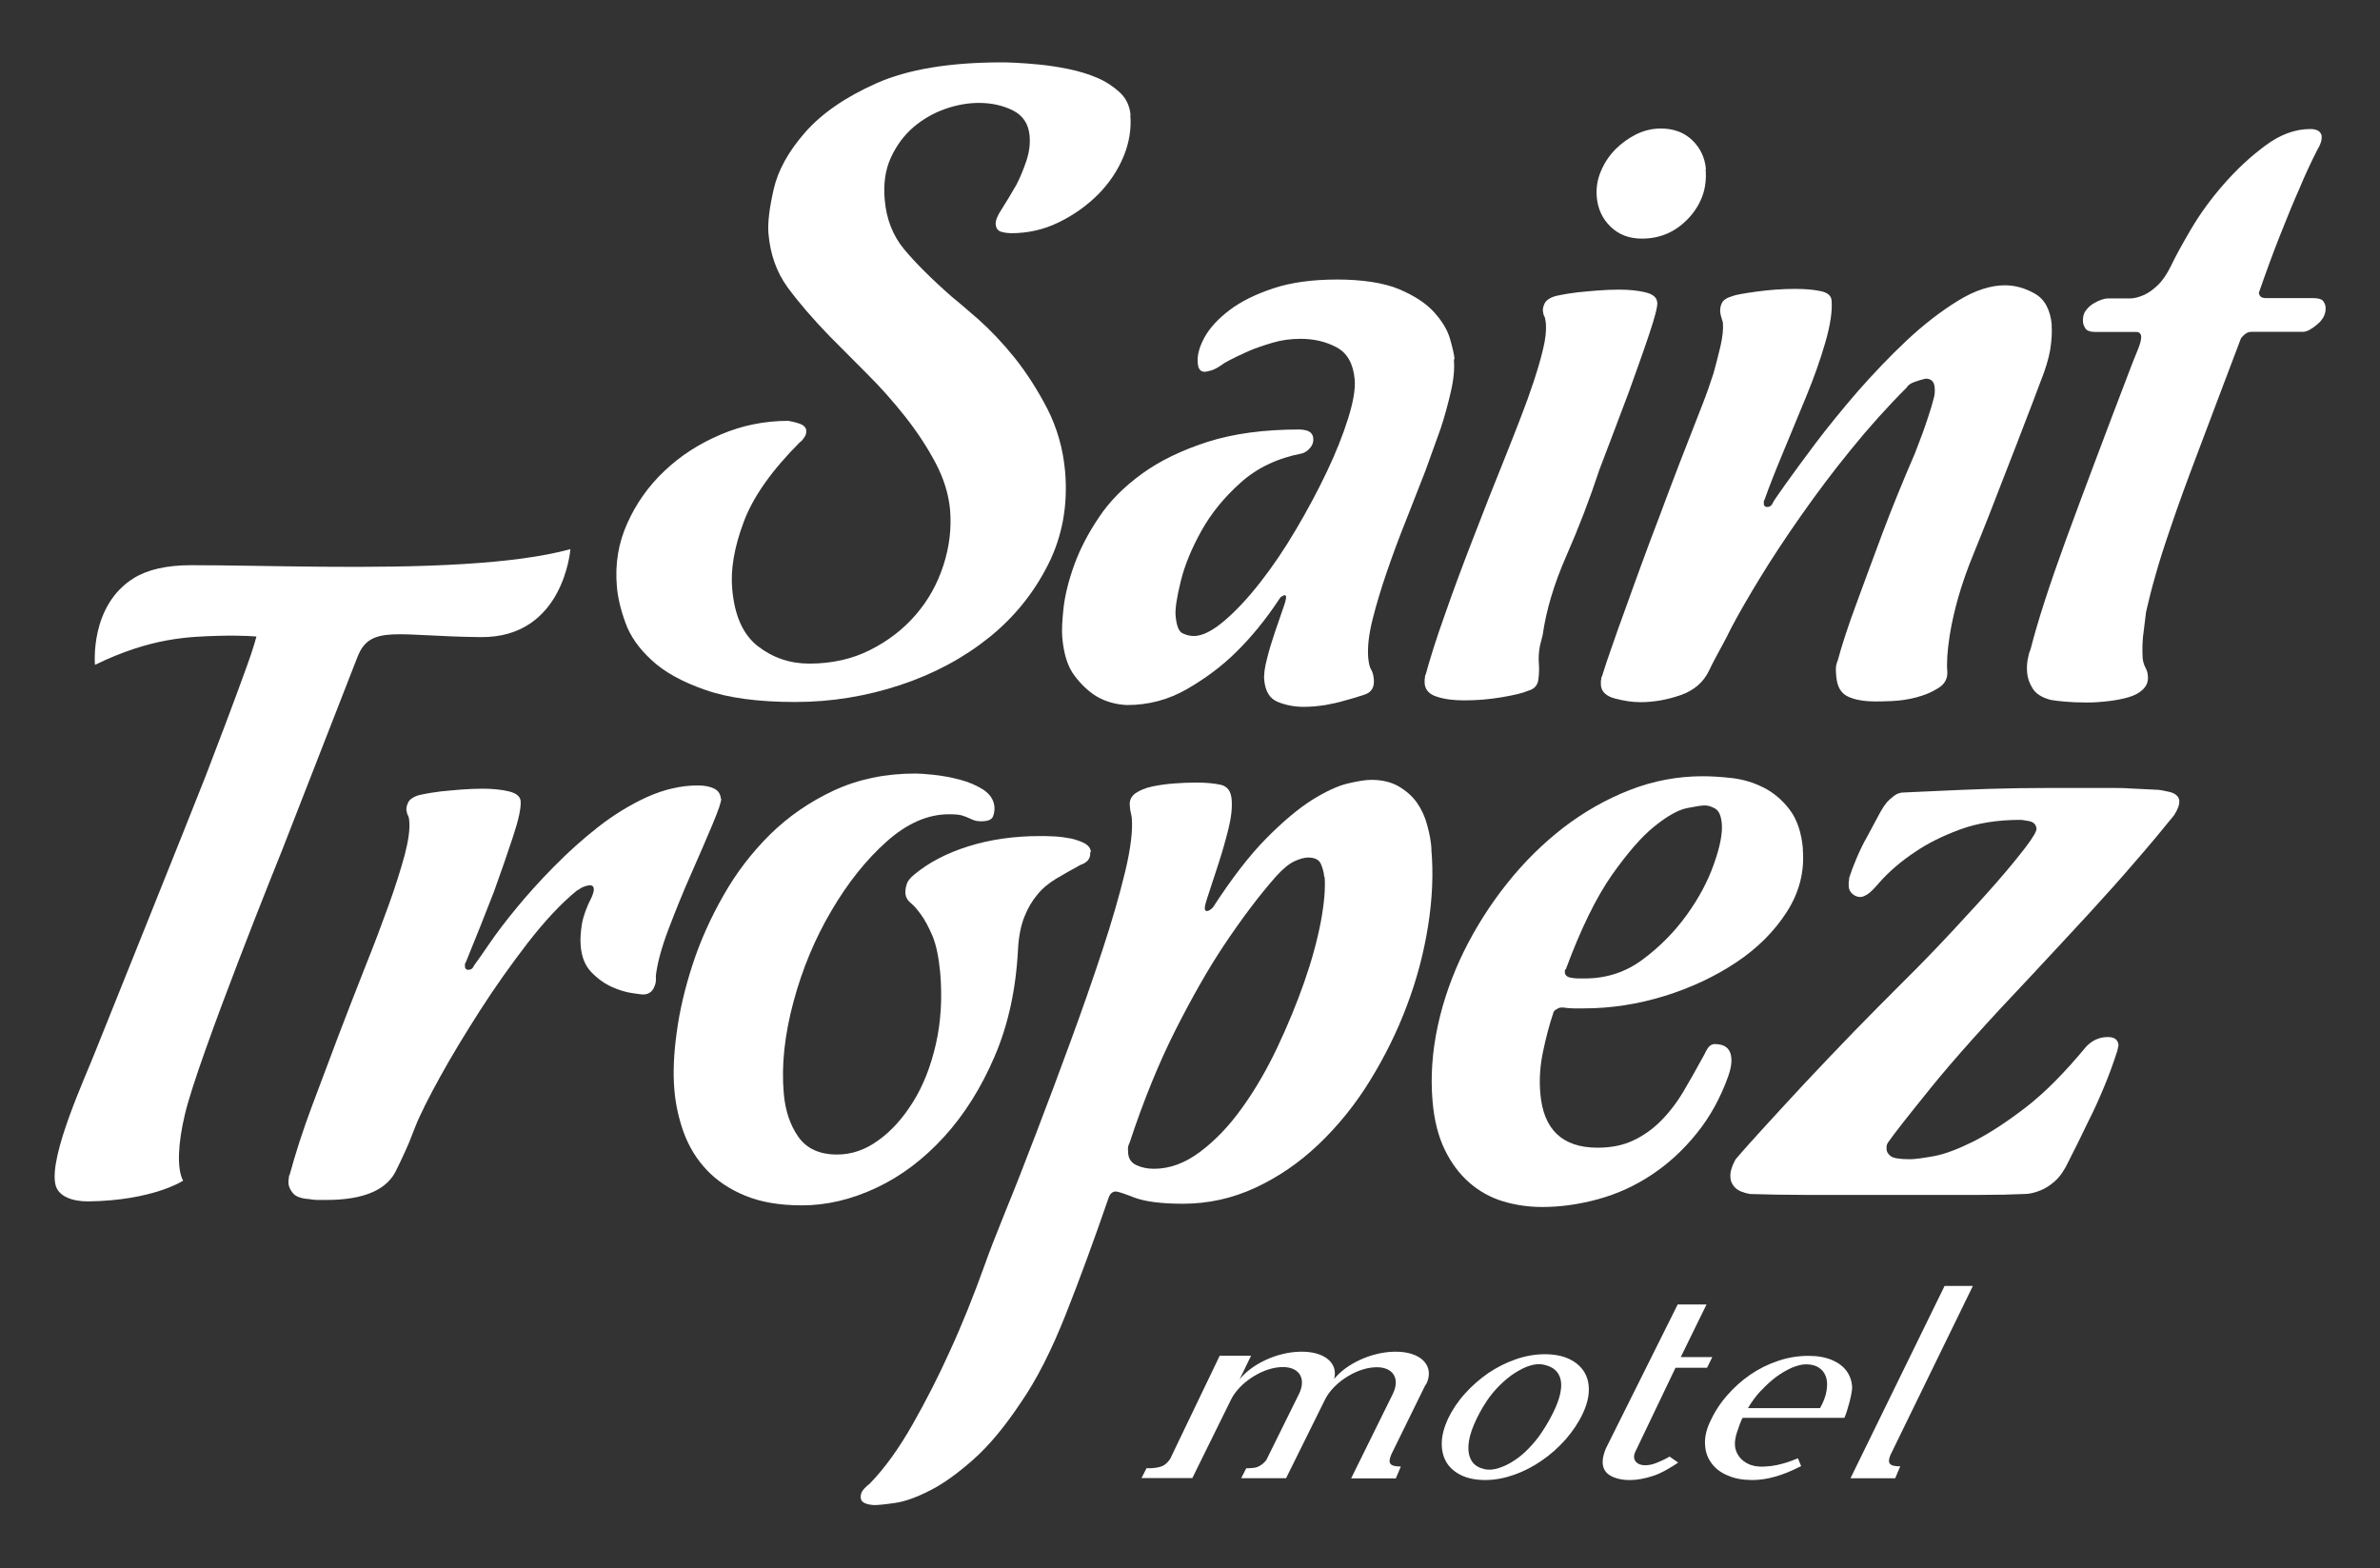
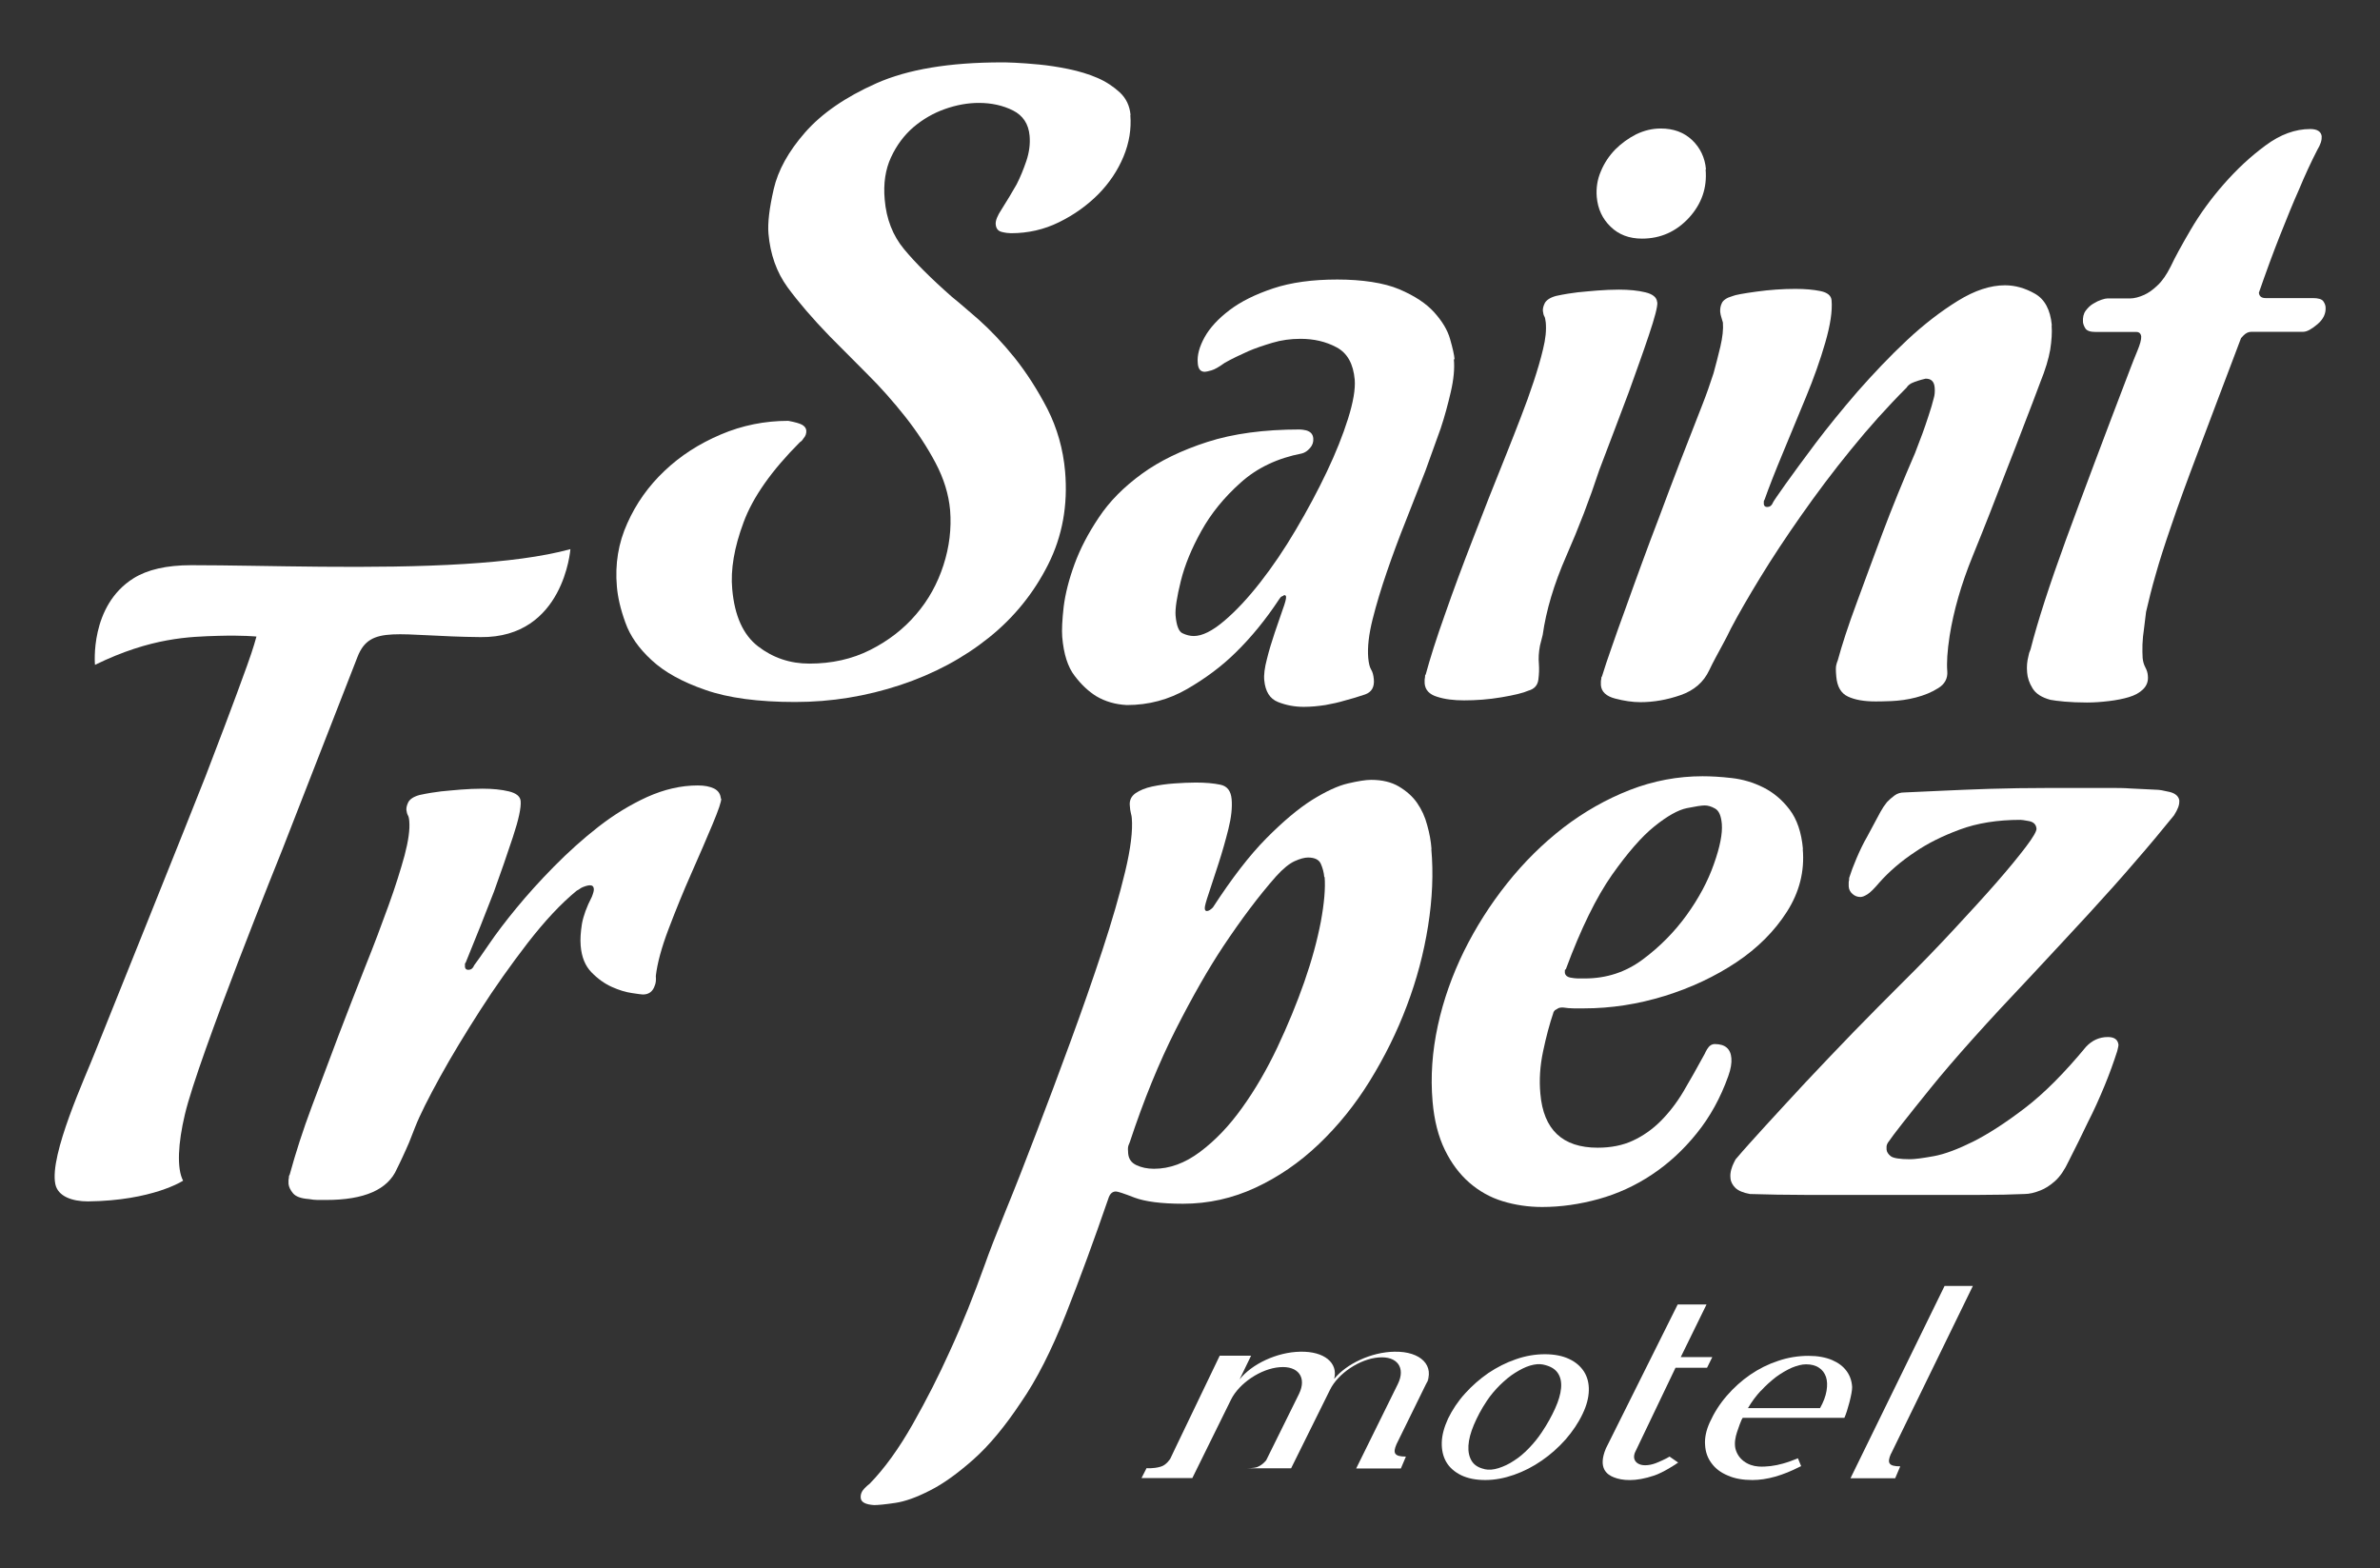
<svg xmlns="http://www.w3.org/2000/svg" id="Layer_1" data-name="Layer 1" viewBox="0 0 132.06 87">
  <rect x="0" y="0" width="132.06" height="87" fill="#333333" stroke="none" />
  <defs>
    <style>      .cls-1 {        fill: #fff;      }    </style>
  </defs>
  <g>
    <path class="cls-1" d="m40.02,44.3c.01.17-.15.64-.48,1.43-.33.79-.72,1.69-1.17,2.71-.45,1.01-.87,2.05-1.27,3.1-.4,1.05-.63,1.92-.71,2.61.02.23,0,.41-.06.54-.11.33-.33.49-.66.49-.07,0-.27-.03-.61-.08-.34-.05-.71-.16-1.11-.34s-.78-.45-1.13-.81c-.35-.36-.55-.85-.6-1.48-.03-.36,0-.76.07-1.21.08-.44.26-.94.55-1.5.08-.2.12-.35.11-.44-.01-.13-.08-.2-.22-.2-.07,0-.15.02-.25.05-.1.03-.18.07-.24.1-.1.07-.17.12-.24.15-.88.72-1.78,1.69-2.72,2.9-.93,1.21-1.82,2.46-2.64,3.74s-1.57,2.51-2.22,3.69c-.65,1.18-1.12,2.11-1.39,2.8-.11.29-.22.57-.33.84-.11.26-.23.52-.34.76-.11.25-.23.48-.34.71-.5,1.15-1.81,1.72-3.92,1.72h-.48c-.15,0-.31-.02-.48-.05-.44-.03-.73-.14-.88-.32-.15-.18-.23-.35-.25-.52-.01-.16,0-.28.02-.35,0-.06,0-.11.04-.15.33-1.21.74-2.48,1.23-3.79.49-1.31.98-2.62,1.47-3.91.49-1.29.99-2.56,1.48-3.81.5-1.24.93-2.39,1.31-3.44.38-1.05.67-1.98.89-2.78.21-.8.3-1.43.26-1.89-.01-.16-.04-.28-.08-.34-.04-.07-.06-.16-.08-.29-.01-.13.03-.28.11-.44.09-.16.29-.3.62-.39.46-.1.86-.16,1.19-.2.33-.03.7-.07,1.1-.1.4-.03.8-.05,1.2-.05.57,0,1.06.05,1.47.15.41.1.63.28.65.54.03.36-.11,1.03-.43,1.99-.32.97-.67,1.98-1.05,3.03-.47,1.21-.99,2.53-1.57,3.94-.03.03-.05.06-.04.1v.15c.02.1.08.15.18.15s.18-.03.24-.1c.03-.03.06-.08.09-.15.15-.2.43-.59.83-1.18.4-.59.91-1.26,1.51-1.99.61-.74,1.3-1.51,2.09-2.31.79-.8,1.61-1.54,2.47-2.21.86-.67,1.76-1.22,2.7-1.65.94-.42,1.87-.64,2.81-.64.37,0,.67.06.9.17.24.12.36.31.38.57Z" />
-     <path class="cls-1" d="m60.49,47.3c.03.33-.15.56-.54.69-.48.26-.93.52-1.34.76-.41.25-.77.54-1.05.89-.29.34-.53.75-.72,1.23-.19.48-.31,1.06-.35,1.75-.11,2.23-.54,4.22-1.29,5.97-.75,1.76-1.69,3.25-2.81,4.48-1.12,1.23-2.37,2.18-3.75,2.83-1.38.65-2.76.98-4.14.98-1.24,0-2.29-.18-3.16-.54-.87-.36-1.58-.84-2.13-1.43-.56-.59-.97-1.27-1.26-2.04-.28-.77-.46-1.56-.53-2.39-.08-.92-.04-1.98.13-3.2.16-1.21.46-2.47.88-3.76.42-1.29.99-2.57,1.71-3.83.71-1.26,1.58-2.39,2.6-3.4,1.02-1,2.2-1.81,3.53-2.43,1.34-.62,2.84-.94,4.52-.94.2,0,.54.02,1.01.07.47.05.96.14,1.46.27.5.13.93.32,1.31.56.37.25.58.57.61.96.01.16-.01.34-.08.52-.07.18-.29.27-.65.27-.17,0-.3-.02-.38-.05-.09-.03-.18-.07-.29-.12-.1-.05-.24-.1-.39-.15s-.4-.07-.74-.07c-1.17,0-2.33.51-3.46,1.52-1.14,1.02-2.16,2.3-3.06,3.84-.91,1.54-1.61,3.22-2.1,5.04s-.68,3.52-.54,5.09c.08.95.35,1.76.81,2.41.46.65,1.17.98,2.15.98.8,0,1.57-.26,2.29-.79.73-.52,1.37-1.24,1.93-2.14.56-.9.98-1.97,1.26-3.2.28-1.23.36-2.55.24-3.96-.08-.85-.22-1.53-.42-2.02-.21-.49-.42-.89-.63-1.18-.21-.29-.4-.52-.58-.66-.18-.15-.28-.32-.3-.52-.01-.13,0-.29.06-.49.05-.2.2-.39.45-.59.78-.65,1.77-1.17,2.98-1.55,1.21-.38,2.53-.57,3.97-.57.23,0,.51,0,.83.02.32.02.62.06.92.12.29.07.54.16.75.27.2.12.32.28.33.47Z" />
    <path class="cls-1" d="m79.42,47.1c.12,1.35.06,2.77-.18,4.28-.24,1.51-.63,2.98-1.18,4.43-.54,1.44-1.23,2.83-2.05,4.16s-1.77,2.5-2.84,3.52c-1.07,1.02-2.24,1.82-3.51,2.41-1.27.59-2.61.89-4.02.89-1.21,0-2.1-.12-2.69-.34-.59-.23-.93-.34-1.03-.34-.2,0-.34.13-.42.39-.78,2.26-1.56,4.4-2.36,6.42s-1.63,3.65-2.49,4.89c-.89,1.34-1.77,2.4-2.64,3.17-.87.77-1.67,1.35-2.41,1.72-.74.38-1.38.61-1.93.69-.54.08-.94.12-1.17.12-.47-.03-.72-.16-.74-.39-.02-.2.05-.38.21-.54.09-.1.19-.18.28-.25.83-.85,1.63-1.96,2.4-3.32.77-1.36,1.45-2.7,2.04-4.01.71-1.54,1.35-3.15,1.95-4.82.24-.69.63-1.68,1.15-2.97.53-1.29,1.1-2.75,1.71-4.35.62-1.61,1.25-3.3,1.9-5.07.65-1.77,1.24-3.46,1.77-5.07.53-1.61.95-3.06,1.26-4.35.31-1.29.43-2.29.37-2.98,0-.06-.02-.15-.05-.27-.03-.11-.05-.25-.06-.42-.03-.29.08-.52.32-.69.24-.16.54-.29.92-.37.38-.08.78-.14,1.22-.17.43-.03.83-.05,1.2-.05.54,0,.99.04,1.37.12.38.08.58.35.62.81.04.46-.02,1.01-.18,1.65-.16.64-.34,1.27-.54,1.89-.2.62-.38,1.17-.54,1.65-.16.47-.24.76-.23.86,0,.1.05.15.11.15.1,0,.21-.07.34-.2,1.04-1.6,2.02-2.88,2.96-3.83.94-.95,1.79-1.66,2.55-2.14.76-.47,1.42-.78,1.98-.91.56-.13.99-.2,1.29-.2.6,0,1.12.12,1.54.37.42.25.76.55,1.01.91.25.36.44.77.56,1.23.13.46.21.9.24,1.33Zm-5.94,1.57c-.02-.26-.09-.51-.19-.74-.1-.23-.34-.35-.71-.35-.2,0-.45.07-.74.2-.29.13-.64.41-1.03.84-.98,1.11-1.95,2.41-2.93,3.88-.83,1.25-1.71,2.79-2.64,4.62-.93,1.84-1.78,3.92-2.55,6.25l-.08.2c-.03.1-.03.25-.01.44.03.3.18.51.46.64.28.13.6.2.97.2.87,0,1.72-.31,2.56-.94.83-.62,1.61-1.43,2.33-2.44.72-1,1.37-2.12,1.95-3.34.58-1.23,1.08-2.44,1.5-3.64s.72-2.31.92-3.35c.19-1.03.26-1.86.21-2.48Z" />
    <path class="cls-1" d="m100.03,47.1c.11,1.25-.19,2.41-.88,3.49-.69,1.08-1.63,2.02-2.8,2.8s-2.5,1.41-3.98,1.87c-1.49.46-2.98.69-4.49.69h-.55c-.2,0-.4-.02-.61-.05-.14,0-.22.02-.27.05-.04.03-.1.06-.17.1-.06.06-.09.12-.09.15-.21.62-.4,1.33-.57,2.14-.17.81-.22,1.58-.15,2.34.17,2,1.23,3,3.18,3,.74,0,1.39-.13,1.95-.39.56-.26,1.08-.62,1.54-1.08.46-.46.89-1.01,1.27-1.65.38-.64.77-1.34,1.18-2.09.03-.07.07-.15.13-.25.12-.2.26-.29.43-.29.57,0,.88.26.92.79.02.26-.03.59-.17.98-.43,1.21-1.02,2.28-1.76,3.19-.74.92-1.57,1.68-2.49,2.29-.92.61-1.9,1.06-2.95,1.35s-2.09.44-3.13.44c-.77,0-1.5-.11-2.19-.32-.69-.21-1.31-.56-1.85-1.03-.54-.47-1-1.08-1.36-1.82-.36-.74-.59-1.63-.68-2.68-.12-1.38-.02-2.78.29-4.21.31-1.43.8-2.8,1.45-4.13.66-1.33,1.45-2.58,2.39-3.76.94-1.18,1.98-2.21,3.13-3.1,1.15-.88,2.38-1.58,3.69-2.09,1.31-.51,2.66-.76,4.03-.76.47,0,1.01.03,1.62.1s1.19.24,1.75.52c.56.28,1.05.69,1.46,1.23.41.54.66,1.27.74,2.19Zm-4.49-1.38c-.04-.46-.16-.74-.38-.86-.21-.12-.4-.17-.57-.17s-.5.05-.99.15c-.49.1-1.09.44-1.8,1.01-.71.57-1.49,1.47-2.36,2.7-.86,1.23-1.72,2.97-2.56,5.24-.04,0-.05.02-.05.05v.15c.03.13.12.21.29.25.17.03.31.05.43.05h.38c1.21,0,2.28-.35,3.23-1.06.94-.7,1.75-1.52,2.43-2.46.67-.93,1.18-1.88,1.51-2.83.34-.95.48-1.69.44-2.21Z" />
    <path class="cls-1" d="m120.92,44.45c.02.2-.08.46-.29.79-.64.79-1.36,1.66-2.19,2.61-.7.82-1.55,1.77-2.54,2.85-1,1.08-2.08,2.25-3.24,3.49-2.4,2.53-4.25,4.59-5.55,6.2-1.3,1.61-2.07,2.59-2.31,2.95-.03.03-.06.08-.09.15-.03.07-.04.16-.03.29.01.13.09.26.23.37.14.11.5.17,1.07.17.27,0,.71-.06,1.32-.17.61-.11,1.34-.39,2.19-.81.85-.43,1.81-1.05,2.88-1.87,1.07-.82,2.19-1.95,3.38-3.39.34-.36.74-.54,1.21-.54.37,0,.56.15.59.44,0,.03-.02.15-.07.34-.19.59-.42,1.24-.71,1.94s-.59,1.37-.91,1.99c-.34.72-.7,1.44-1.07,2.17-.23.49-.48.86-.76,1.11-.28.25-.55.42-.81.52-.32.13-.62.2-.89.2-.67.03-1.5.05-2.51.05h-9.65c-1.07,0-2.09-.02-3.07-.05-.38-.07-.64-.18-.81-.34-.16-.16-.26-.35-.27-.54-.02-.16,0-.32.04-.47.04-.15.09-.27.14-.37.06-.13.11-.23.18-.29.36-.43.89-1.01,1.56-1.75.67-.74,1.43-1.55,2.25-2.44.83-.88,1.71-1.81,2.65-2.78.94-.97,1.86-1.89,2.75-2.78.96-.95,1.89-1.91,2.79-2.88s1.7-1.84,2.39-2.63c.69-.79,1.23-1.45,1.64-1.99s.6-.88.59-1.01c-.02-.23-.16-.37-.41-.42-.26-.05-.42-.07-.48-.07-1.28,0-2.4.18-3.37.54-.97.36-1.79.77-2.46,1.23-.79.52-1.46,1.1-2.01,1.72-.28.33-.49.54-.65.64-.16.1-.29.15-.39.15-.17,0-.32-.06-.44-.17-.13-.11-.2-.25-.21-.42-.01-.16,0-.28.02-.34,0-.07,0-.13.03-.2.08-.26.21-.61.39-1.03.18-.42.37-.82.58-1.18.23-.43.48-.89.74-1.38.11-.2.23-.38.36-.54.12-.13.26-.25.42-.37.16-.12.34-.17.54-.17.63-.03,1.37-.06,2.2-.1.7-.03,1.54-.07,2.53-.1.99-.03,2.11-.05,3.39-.05h3.27c.4,0,.8,0,1.18.03.39.02.86.04,1.44.07.14,0,.37.04.71.12.34.08.53.26.55.52Z" />
  </g>
  <g>
    <path class="cls-1" d="m62.72,6.4c.06.75-.06,1.52-.38,2.29-.32.77-.79,1.47-1.4,2.09-.62.62-1.34,1.14-2.18,1.55-.83.41-1.72.61-2.66.61-.13,0-.31-.02-.51-.07-.21-.05-.32-.19-.34-.42-.02-.2.09-.48.33-.84.29-.46.57-.92.83-1.38.2-.39.38-.83.54-1.3.16-.48.22-.94.18-1.4-.06-.66-.37-1.12-.92-1.4-.56-.28-1.19-.42-1.9-.42-.6,0-1.23.11-1.88.34-.65.23-1.23.57-1.75,1.01-.51.44-.93,1-1.24,1.67-.31.67-.43,1.45-.35,2.34.09,1.08.45,2,1.07,2.75.62.75,1.51,1.64,2.67,2.66.33.26.81.68,1.47,1.25.65.58,1.32,1.28,1.99,2.11.67.84,1.28,1.79,1.83,2.85.54,1.07.87,2.22.98,3.47.16,1.87-.15,3.59-.94,5.16-.79,1.57-1.88,2.93-3.29,4.06-1.41,1.13-3.05,2.01-4.92,2.63-1.88.62-3.81.94-5.83.94s-3.71-.22-4.98-.67c-1.28-.44-2.27-.99-2.98-1.65-.71-.65-1.2-1.35-1.46-2.09-.27-.74-.42-1.4-.47-1.99-.11-1.25.08-2.42.58-3.52.49-1.1,1.18-2.07,2.06-2.9.88-.84,1.92-1.51,3.12-2.02,1.19-.51,2.45-.76,3.75-.76.37.07.63.14.77.22.14.08.22.19.23.32.01.16-.04.31-.16.44-.06.1-.12.16-.19.2-1.57,1.57-2.62,3.06-3.13,4.45-.52,1.39-.73,2.63-.63,3.71.13,1.47.6,2.53,1.43,3.17.83.64,1.78.96,2.85.96,1.24,0,2.37-.25,3.38-.76,1.01-.51,1.86-1.17,2.54-1.97.69-.8,1.19-1.71,1.52-2.73.33-1.02.45-2.03.37-3.05-.08-.89-.35-1.76-.81-2.63-.46-.87-1.02-1.72-1.68-2.56-.66-.83-1.36-1.63-2.12-2.38-.75-.75-1.44-1.44-2.06-2.07-.96-.99-1.74-1.9-2.35-2.73-.61-.84-.96-1.83-1.06-2.98-.05-.59.05-1.41.29-2.46.24-1.05.82-2.1,1.74-3.15.92-1.05,2.23-1.96,3.96-2.73,1.73-.77,4.05-1.16,6.96-1.16.1,0,.34,0,.73.02.39.02.83.05,1.34.1.51.05,1.05.13,1.63.25.58.12,1.11.28,1.6.49.49.21.9.49,1.25.81.35.33.54.74.59,1.23Z" />
    <path class="cls-1" d="m80.67,19.93c.05.52-.01,1.13-.17,1.82-.16.69-.34,1.36-.56,2.02-.27.75-.56,1.54-.85,2.36-.33.85-.69,1.76-1.07,2.73-.39.97-.74,1.92-1.06,2.85s-.59,1.82-.8,2.66c-.21.84-.29,1.55-.24,2.14.03.3.08.51.16.64.08.13.13.31.15.54.04.43-.12.71-.48.84-.39.13-.77.25-1.13.34-.33.1-.69.18-1.08.25-.4.06-.79.1-1.2.1-.5,0-.98-.09-1.43-.27-.45-.18-.7-.58-.76-1.21-.03-.29.02-.69.15-1.18.12-.49.27-.97.43-1.45.16-.48.31-.9.44-1.28.14-.38.2-.61.19-.71,0-.07-.04-.1-.11-.1-.03.03-.07.06-.12.07-.05.02-.1.07-.16.17-.74,1.12-1.54,2.1-2.41,2.95-.77.76-1.67,1.43-2.69,2.02-1.02.59-2.13.89-3.34.89-.64-.03-1.21-.2-1.7-.49-.42-.26-.83-.64-1.2-1.13-.38-.49-.61-1.21-.69-2.16-.03-.39,0-.95.08-1.67.09-.72.29-1.51.6-2.36.31-.85.76-1.72,1.36-2.61.59-.89,1.39-1.69,2.38-2.41.99-.72,2.21-1.31,3.64-1.77,1.43-.46,3.14-.69,5.12-.69.1,0,.22.02.36.05.24.07.37.21.39.44.02.2-.04.38-.18.54-.14.16-.29.26-.45.3-1.35.26-2.49.8-3.4,1.62-.92.82-1.64,1.71-2.18,2.68-.54.97-.92,1.89-1.14,2.78-.22.89-.32,1.53-.29,1.92.05.56.18.89.39.98.21.1.42.15.62.15.47,0,1.03-.28,1.69-.84.66-.56,1.32-1.27,2-2.14.68-.87,1.34-1.84,1.98-2.93.64-1.08,1.21-2.15,1.71-3.2.5-1.05.89-2.03,1.18-2.95.29-.92.41-1.64.37-2.16-.08-.89-.41-1.48-1.01-1.8s-1.26-.47-2-.47c-.54,0-1.06.07-1.56.22s-.95.3-1.34.47c-.45.2-.89.41-1.3.64-.32.23-.56.37-.74.42-.18.05-.3.08-.37.08-.24,0-.37-.16-.39-.49-.04-.43.09-.9.38-1.43.29-.52.75-1.02,1.38-1.5.63-.48,1.44-.88,2.43-1.21.99-.33,2.18-.49,3.55-.49s2.59.18,3.44.54c.85.36,1.5.79,1.94,1.28.44.49.74.98.88,1.48.14.49.23.87.25,1.13Z" />
    <path class="cls-1" d="m91.96,16.78c.02.23-.14.84-.47,1.82-.33.99-.71,2.03-1.11,3.15-.49,1.31-1.04,2.75-1.64,4.33-.53,1.61-1.14,3.2-1.83,4.77-.69,1.57-1.12,3.03-1.31,4.38-.05.2-.1.39-.15.59-.07.36-.09.71-.06,1.03.02.26.01.55-.03.86-.04.31-.22.52-.55.61-.29.13-.79.25-1.5.37-.71.12-1.4.17-2.07.17-.57,0-1.07-.06-1.5-.2-.43-.13-.66-.38-.69-.74-.01-.16,0-.28.02-.35,0-.06,0-.12.04-.15.23-.85.58-1.97,1.07-3.34.48-1.38.99-2.74,1.51-4.08.6-1.57,1.25-3.21,1.94-4.92.25-.62.5-1.27.76-1.94.26-.67.5-1.33.71-1.97.21-.64.39-1.24.52-1.8.14-.56.19-1.05.15-1.48-.02-.16-.04-.28-.08-.34s-.06-.16-.08-.3c-.01-.13.03-.28.11-.44.09-.16.29-.3.62-.39.46-.1.86-.16,1.19-.2.33-.03.7-.07,1.1-.1.4-.03.8-.05,1.2-.05.57,0,1.06.05,1.47.15.41.1.63.28.65.54Zm2.68-7.38c.09,1.02-.22,1.91-.92,2.68-.71.77-1.58,1.16-2.61,1.16-.71,0-1.29-.22-1.74-.66-.46-.44-.71-.99-.77-1.65-.04-.49.03-.97.23-1.43.19-.46.46-.86.8-1.21.34-.34.73-.62,1.16-.84.44-.21.89-.32,1.36-.32.71,0,1.28.21,1.74.64.45.43.71.97.77,1.62Z" />
    <path class="cls-1" d="m113.84,18.06c.03.39,0,.84-.08,1.35-.09.51-.27,1.11-.55,1.8-.27.72-.56,1.49-.88,2.31-.31.82-.65,1.69-1.01,2.61-.6,1.57-1.22,3.15-1.86,4.72-.64,1.57-1.06,3.05-1.28,4.43-.13.85-.17,1.51-.13,1.97.03.39-.14.71-.5.93-.36.23-.78.4-1.24.52-.46.12-.92.18-1.36.2-.45.02-.74.02-.88.02-.64,0-1.15-.09-1.53-.27-.39-.18-.6-.55-.65-1.11-.03-.33-.03-.54,0-.64.02-.1.05-.18.08-.25.23-.85.58-1.93,1.06-3.22s.94-2.57,1.41-3.81c.54-1.44,1.15-2.93,1.82-4.48.14-.36.27-.72.41-1.08.11-.3.22-.62.34-.99.12-.36.22-.69.29-.98.05-.16.07-.36.05-.59-.03-.33-.19-.49-.5-.49-.3.07-.56.15-.78.25-.13.07-.22.15-.28.25-1.08,1.08-2.11,2.23-3.09,3.44-.99,1.21-1.9,2.43-2.75,3.64-.85,1.21-1.61,2.36-2.27,3.44-.66,1.08-1.21,2.03-1.64,2.85-.14.29-.28.57-.43.84-.14.26-.28.52-.41.76s-.25.48-.36.71c-.31.66-.84,1.12-1.59,1.38-.75.26-1.49.39-2.23.39-.44,0-.9-.07-1.4-.2-.5-.13-.76-.38-.79-.74-.01-.16,0-.28.02-.34,0-.06,0-.11.04-.15.13-.43.31-.97.54-1.62.23-.66.48-1.38.77-2.16.28-.79.58-1.61.89-2.46.31-.85.63-1.7.96-2.56.73-1.97,1.54-4.07,2.42-6.3.22-.56.42-1.13.61-1.72.13-.46.25-.95.38-1.48.12-.52.17-.97.14-1.33-.05-.16-.08-.28-.1-.34-.02-.07-.04-.15-.05-.25-.01-.16.01-.33.09-.49.07-.16.27-.3.59-.39.16-.07.61-.15,1.34-.25.73-.1,1.44-.15,2.15-.15.54,0,1,.04,1.39.12.39.08.6.25.62.52.05.59-.07,1.37-.35,2.34s-.64,1.98-1.07,3.02-.86,2.09-1.29,3.12c-.43,1.03-.77,1.9-1.01,2.58-.03.03-.04.07-.04.1v.15c.02.1.08.15.18.15s.18-.03.24-.1c.03-.03.06-.08.09-.15.03-.07.26-.4.69-1.01.43-.61.99-1.36,1.66-2.26.68-.9,1.46-1.86,2.34-2.88.89-1.01,1.8-1.97,2.74-2.85s1.89-1.61,2.83-2.19,1.81-.86,2.61-.86c.57,0,1.13.16,1.67.47.54.31.85.89.93,1.74Z" />
    <path class="cls-1" d="m128.82,7.58c.02.2-.06.44-.24.74-.34.66-.68,1.39-1.02,2.21-.31.69-.65,1.53-1.04,2.51-.39.98-.78,2.05-1.18,3.2.02.2.14.3.38.3h2.62c.3,0,.49.06.57.17.08.11.12.22.13.32.03.36-.12.68-.45.96-.33.28-.59.42-.79.42h-2.87c-.17,0-.31.07-.44.2l-.14.15c-.96,2.52-1.74,4.61-2.37,6.27-.63,1.66-1.13,3.03-1.5,4.13-.38,1.1-.67,2.01-.87,2.73-.21.72-.38,1.41-.53,2.06-.04.33-.08.66-.12.98-.04.26-.07.54-.08.84-.01.29,0,.54.01.74.02.2.07.37.15.52.08.15.13.3.14.47.03.3-.06.54-.26.74s-.46.34-.79.44c-.33.1-.7.17-1.11.22-.42.05-.82.08-1.22.08-.47,0-.88-.02-1.24-.05-.36-.03-.62-.07-.79-.1-.48-.13-.81-.34-.99-.64-.18-.29-.28-.59-.3-.88-.03-.33,0-.62.07-.89.02-.13.06-.26.12-.39.4-1.57,1.06-3.6,1.96-6.07.91-2.48,2.1-5.65,3.58-9.52.11-.29.24-.62.39-.98.15-.36.22-.62.21-.79-.02-.16-.11-.25-.27-.25h-2.26c-.3,0-.49-.07-.57-.2-.08-.13-.12-.25-.13-.34-.02-.26.03-.48.15-.64.12-.16.26-.3.42-.39.16-.1.31-.17.46-.22s.25-.07.32-.07h1.26c.23,0,.5-.07.79-.2.22-.1.47-.27.73-.52.27-.25.51-.6.74-1.06.23-.49.6-1.17,1.11-2.04.51-.87,1.12-1.71,1.84-2.53.72-.82,1.48-1.53,2.31-2.14.82-.61,1.65-.91,2.48-.91.4,0,.62.15.64.44Z" />
  </g>
  <path class="cls-1" d="m19.84,36.44l-4.19,10.74s-4.65,11.5-5.39,14.65c-.38,1.59-.46,3.01-.1,3.68,0,0-1.68,1.11-5.28,1.15-.88,0-1.67-.28-1.81-.96-.34-1.62,1.68-5.97,2.2-7.31,0,0,5.44-13.53,6.14-15.33.46-1.19,1.62-4.23,2.3-6.13.35-.96.52-1.61.52-1.61,0,0-.75-.08-2.12-.04-1.57.05-3.71.08-6.84,1.61,0,0-.31-3.28,2.15-4.81.76-.47,1.81-.72,3.19-.72,4.05,0,10.13.25,15.19-.07,2.24-.14,4.28-.39,5.85-.82,0,0-.36,4.93-4.98,4.88-4.62-.04-6.12-.72-6.83,1.09Z" />
  <path class="cls-1" d="m82.42,82.12c-.53,0-.98-.09-1.35-.27-.36-.18-.64-.42-.82-.73-.18-.31-.26-.67-.25-1.08s.13-.85.35-1.33c.24-.49.55-.96.94-1.39.39-.43.82-.81,1.3-1.14.48-.32.99-.58,1.52-.76.54-.19,1.08-.28,1.61-.28s.98.09,1.34.26c.37.17.64.41.83.7.19.3.28.65.27,1.05-.01.4-.12.83-.34,1.29-.24.51-.56.98-.95,1.43-.4.45-.84.84-1.32,1.17-.49.34-1,.6-1.54.79-.54.19-1.07.29-1.6.29Zm-.04-.6c.23.05.49.03.77-.06.28-.09.57-.22.85-.41.29-.18.56-.41.83-.69.27-.28.51-.57.72-.89.31-.46.55-.9.74-1.32.19-.42.3-.79.33-1.13.03-.34-.03-.62-.19-.85-.16-.23-.43-.38-.82-.46-.2-.04-.44-.02-.71.06s-.54.22-.83.4c-.29.18-.56.41-.84.68-.27.27-.52.56-.73.88-.31.46-.54.91-.72,1.33-.18.43-.28.81-.3,1.15s.04.62.18.85.38.38.7.45Z" />
  <path class="cls-1" d="m93.13,81.14c-.14.11-.86.57-1.34.73-1.06.36-1.79.28-2.24.1-.39-.15-.9-.52-.44-1.61l3.98-7.98h1.6l-1.43,2.92h1.75l-.29.59h-1.75l-2.23,4.66c-.05.1-.07.2-.07.29,0,.09.03.17.08.24.05.07.12.12.21.16.09.04.2.06.33.06.19,0,.38-.04.57-.11s.61-.26.78-.37l.49.34Z" />
-   <path class="cls-1" d="m79.13,76.82c.51-1.03-.28-1.85-1.76-1.82-1.28.02-2.66.67-3.34,1.51.23-.88-.54-1.54-1.88-1.51-1.3.02-2.7.69-3.37,1.54l.64-1.32h-1.74l-2.46,5.12-.28.59s-.21.36-.54.45c-.41.12-.78.08-.78.08l-.28.55h2.82l2.15-4.36c.45-.9,1.65-1.71,2.69-1.79,1.04-.09,1.52.57,1.08,1.48l-1.82,3.68s-.19.26-.5.38c-.18.07-.61.07-.61.07l-.28.55h2.49l2.16-4.36c.44-.9,1.65-1.71,2.69-1.79,1.04-.09,1.52.57,1.07,1.48l-2.31,4.68h2.48l.28-.66c-.64,0-.74-.19-.52-.69l1.89-3.85Z" />
+   <path class="cls-1" d="m79.13,76.82c.51-1.03-.28-1.85-1.76-1.82-1.28.02-2.66.67-3.34,1.51.23-.88-.54-1.54-1.88-1.51-1.3.02-2.7.69-3.37,1.54l.64-1.32h-1.74l-2.46,5.12-.28.59s-.21.36-.54.45c-.41.12-.78.08-.78.08l-.28.55h2.82l2.15-4.36c.45-.9,1.65-1.71,2.69-1.79,1.04-.09,1.52.57,1.08,1.48l-1.82,3.68s-.19.26-.5.38c-.18.07-.61.07-.61.07h2.49l2.16-4.36c.44-.9,1.65-1.71,2.69-1.79,1.04-.09,1.52.57,1.07,1.48l-2.31,4.68h2.48l.28-.66c-.64,0-.74-.19-.52-.69l1.89-3.85Z" />
  <path class="cls-1" d="m99.75,80.92c-.27.11-.54.21-.83.29-.42.12-.92.19-1.35.16-.59-.04-1.14-.4-1.28-1.01-.06-.3,0-.61.09-.89.03-.08.26-.8.33-.8h5.63c.17-.37.44-1.38.43-1.71-.02-.34-.12-.63-.31-.89-.19-.26-.46-.46-.81-.61-.36-.15-.79-.23-1.3-.23-.57,0-1.14.09-1.69.28-.55.18-1.07.44-1.55.77-.48.33-.91.72-1.3,1.17-.39.45-.7.94-.94,1.47-.2.44-.29.86-.26,1.25.02.39.14.73.36,1.02.21.29.51.52.9.68.38.17.84.25,1.36.25.4,0,.82-.06,1.28-.19.45-.13.89-.31,1.32-.53.04-.02.08-.04.11-.05l-.18-.44Zm-2.04-3.75c.27-.3.56-.55.84-.77.29-.21.58-.38.87-.51.29-.12.56-.19.79-.19.29,0,.53.06.72.19.19.12.31.29.39.51.07.22.08.47.03.77-.05.3-.17.62-.36.96h-4c.21-.36.45-.68.72-.97Z" />
  <path class="cls-1" d="m104.93,80.66l4.54-9.31h-1.57l-5.22,10.67h2.48l.28-.66c-.64,0-.74-.18-.52-.69Z" />
</svg>